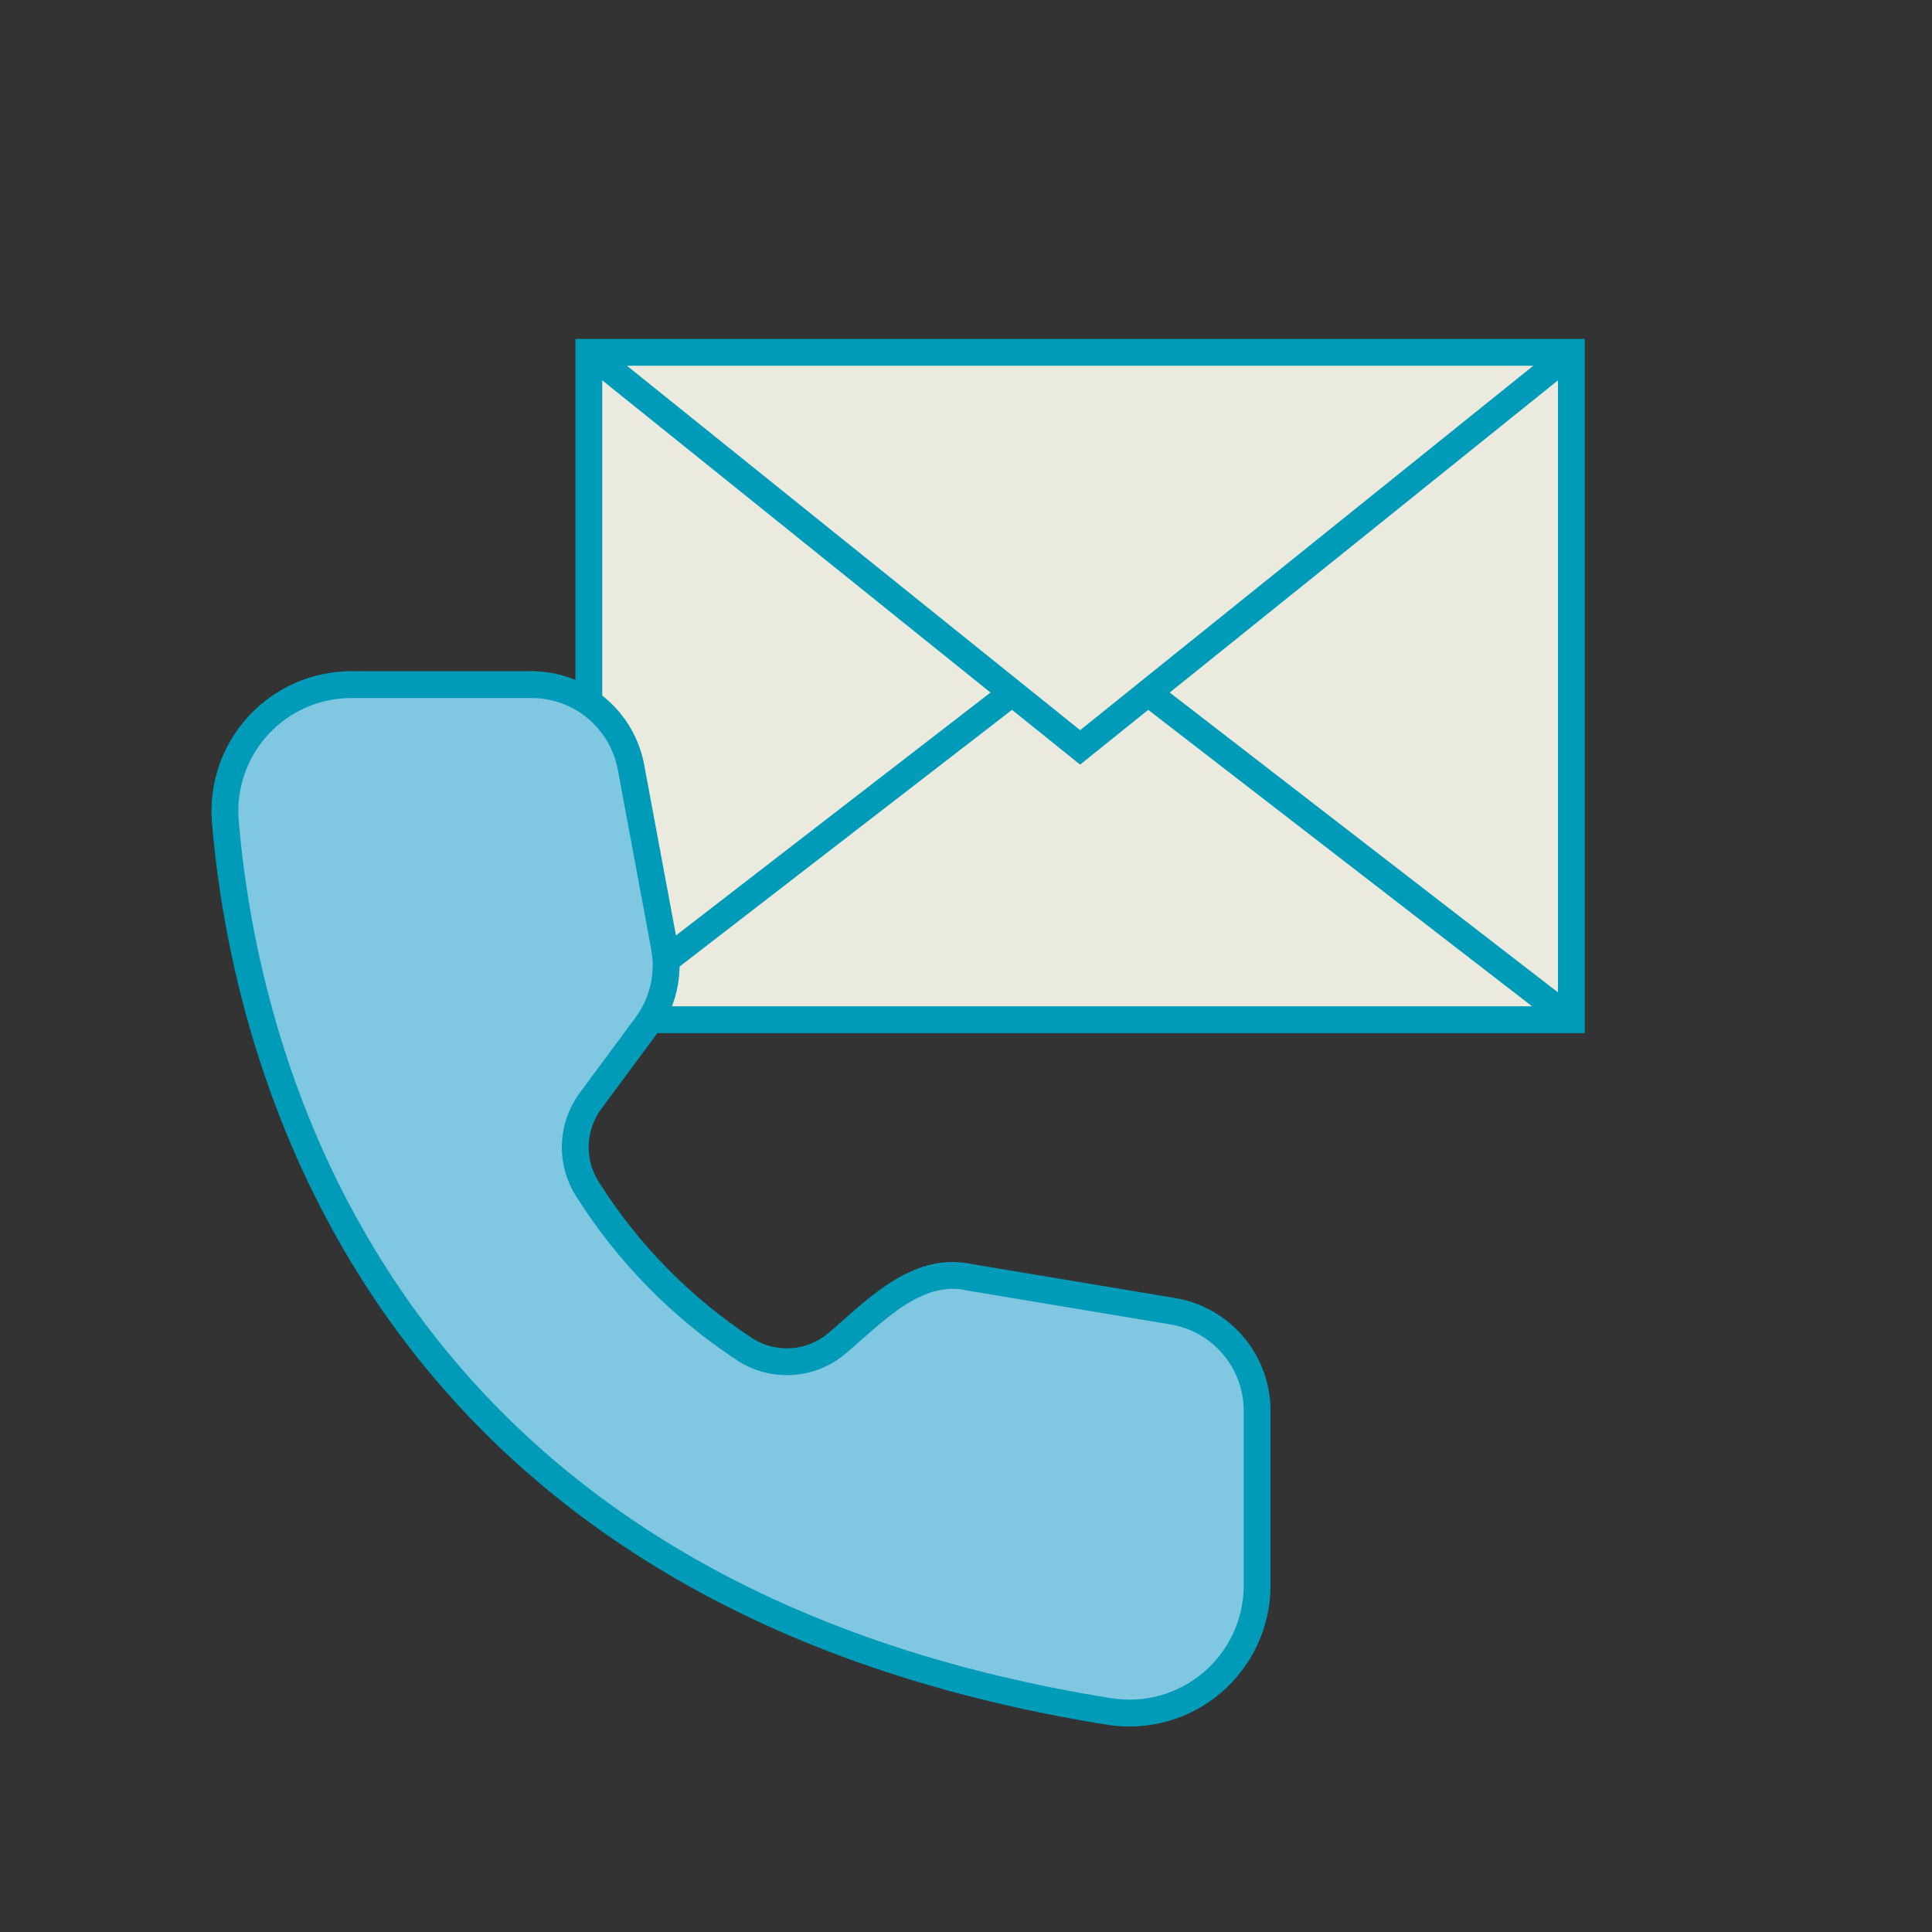
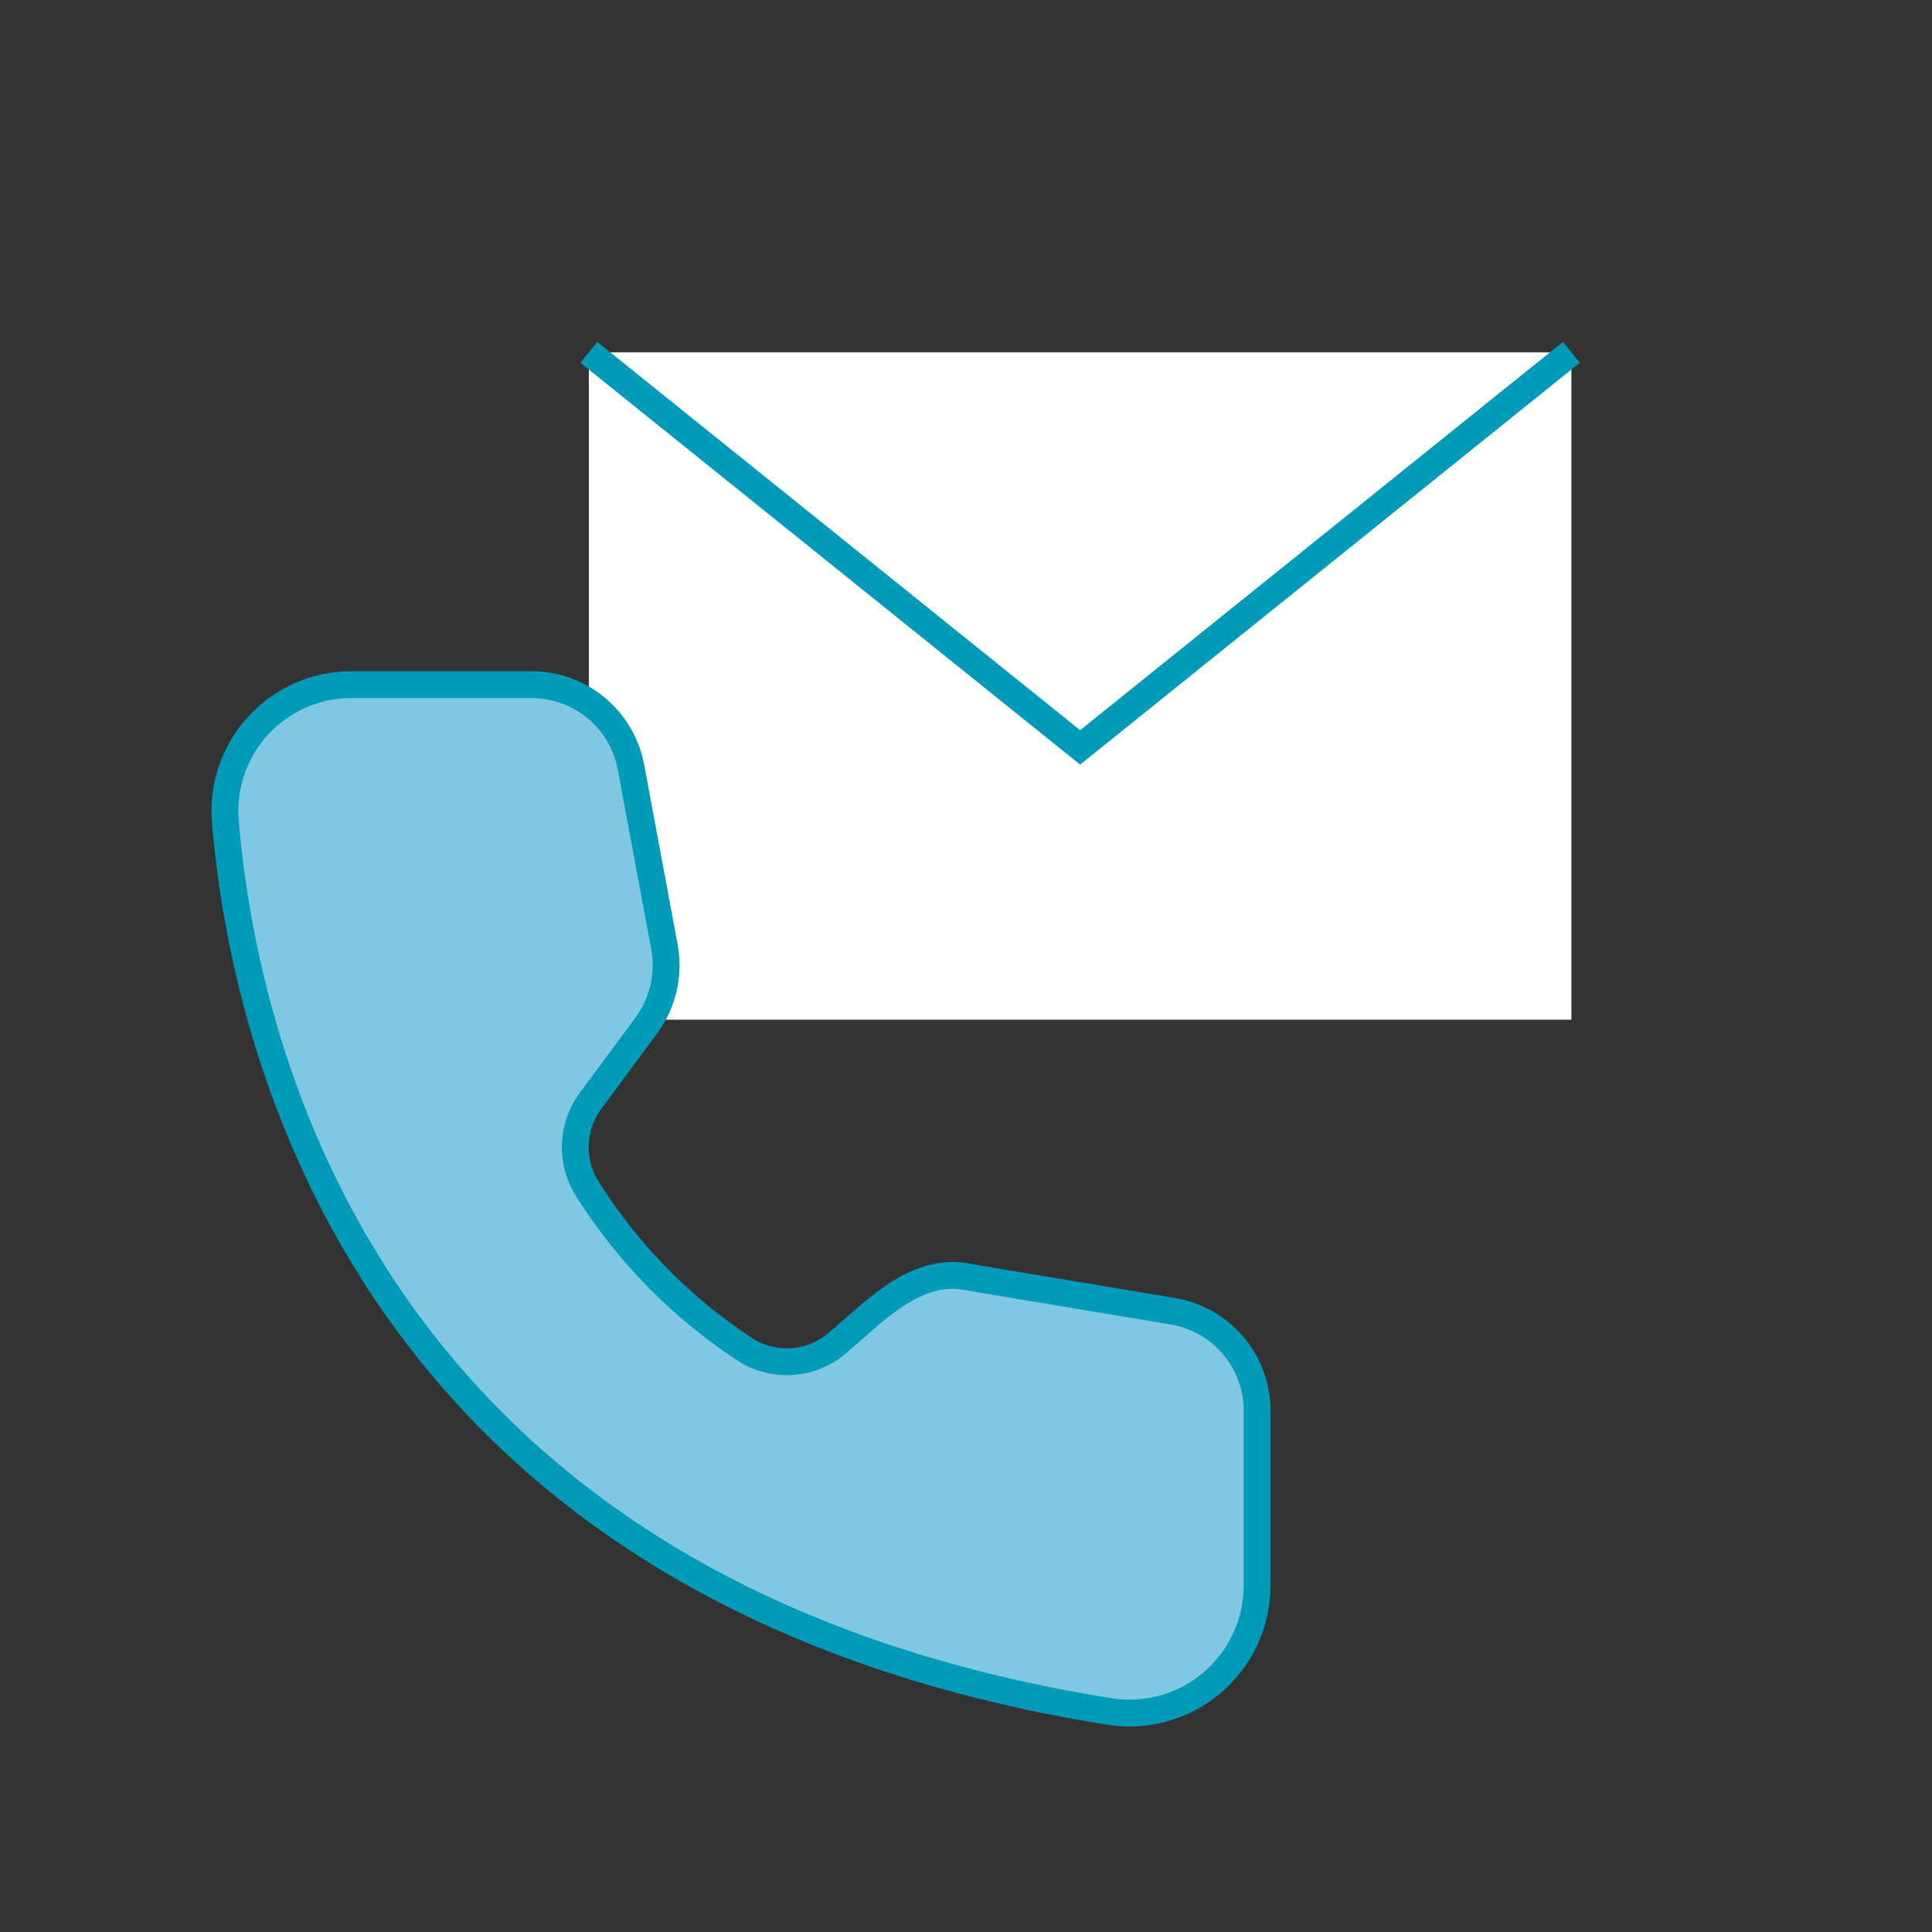
<svg xmlns="http://www.w3.org/2000/svg" id="Layer_1" width="1in" height="1in" viewBox="0 0 72 72">
  <rect x="0" y="0" width="72" height="72" fill="#333333" stroke="none" />
  <rect x="21.944" y="13.13" width="36.617" height="24.871" fill="#fff" stroke-width="0" />
-   <rect x="21.944" y="13.13" width="36.617" height="24.871" fill="#d8d7c0" opacity=".5" stroke-width="0" />
-   <rect x="21.944" y="13.13" width="36.617" height="24.871" fill="none" stroke="#009bb8" stroke-miterlimit="10" />
  <polyline points="21.944 13.13 40.253 27.853 58.561 13.13" fill="none" stroke="#009bb8" stroke-miterlimit="10" />
-   <line x1="58.561" y1="38.001" x2="42.784" y2="25.817" fill="none" stroke="#009bb8" stroke-miterlimit="10" />
-   <line x1="21.944" y1="38.001" x2="37.721" y2="25.817" fill="none" stroke="#009bb8" stroke-miterlimit="10" />
  <path d="M41.382,63.789c1.363.205,2.748-.191,3.797-1.086,1.049-.894,1.658-2.2,1.67-3.578v-6.544c.002-.892-.313-1.756-.89-2.437-.577-.681-1.377-1.134-2.257-1.279l-7.552-1.261c-2.005-.456-3.589,1.308-4.96,2.458-.468.398-1.05.636-1.663.679-.613.043-1.223-.11-1.742-.438-2.357-1.541-4.357-3.569-5.865-5.946-.329-.496-.497-1.081-.482-1.675.015-.594.212-1.17.564-1.649l2.084-2.814c.621-.842.866-1.903.676-2.932l-1.247-6.696c-.161-.865-.62-1.646-1.296-2.208-.676-.562-1.528-.87-2.408-.87h-6.712c-1.32-.002-2.58.55-3.473,1.521-.894.971-1.339,2.272-1.228,3.587.712,8.507,5.354,28.769,32.985,33.168h0Z" fill="#80c7e1" stroke="#009bb8" stroke-miterlimit="10" />
</svg>